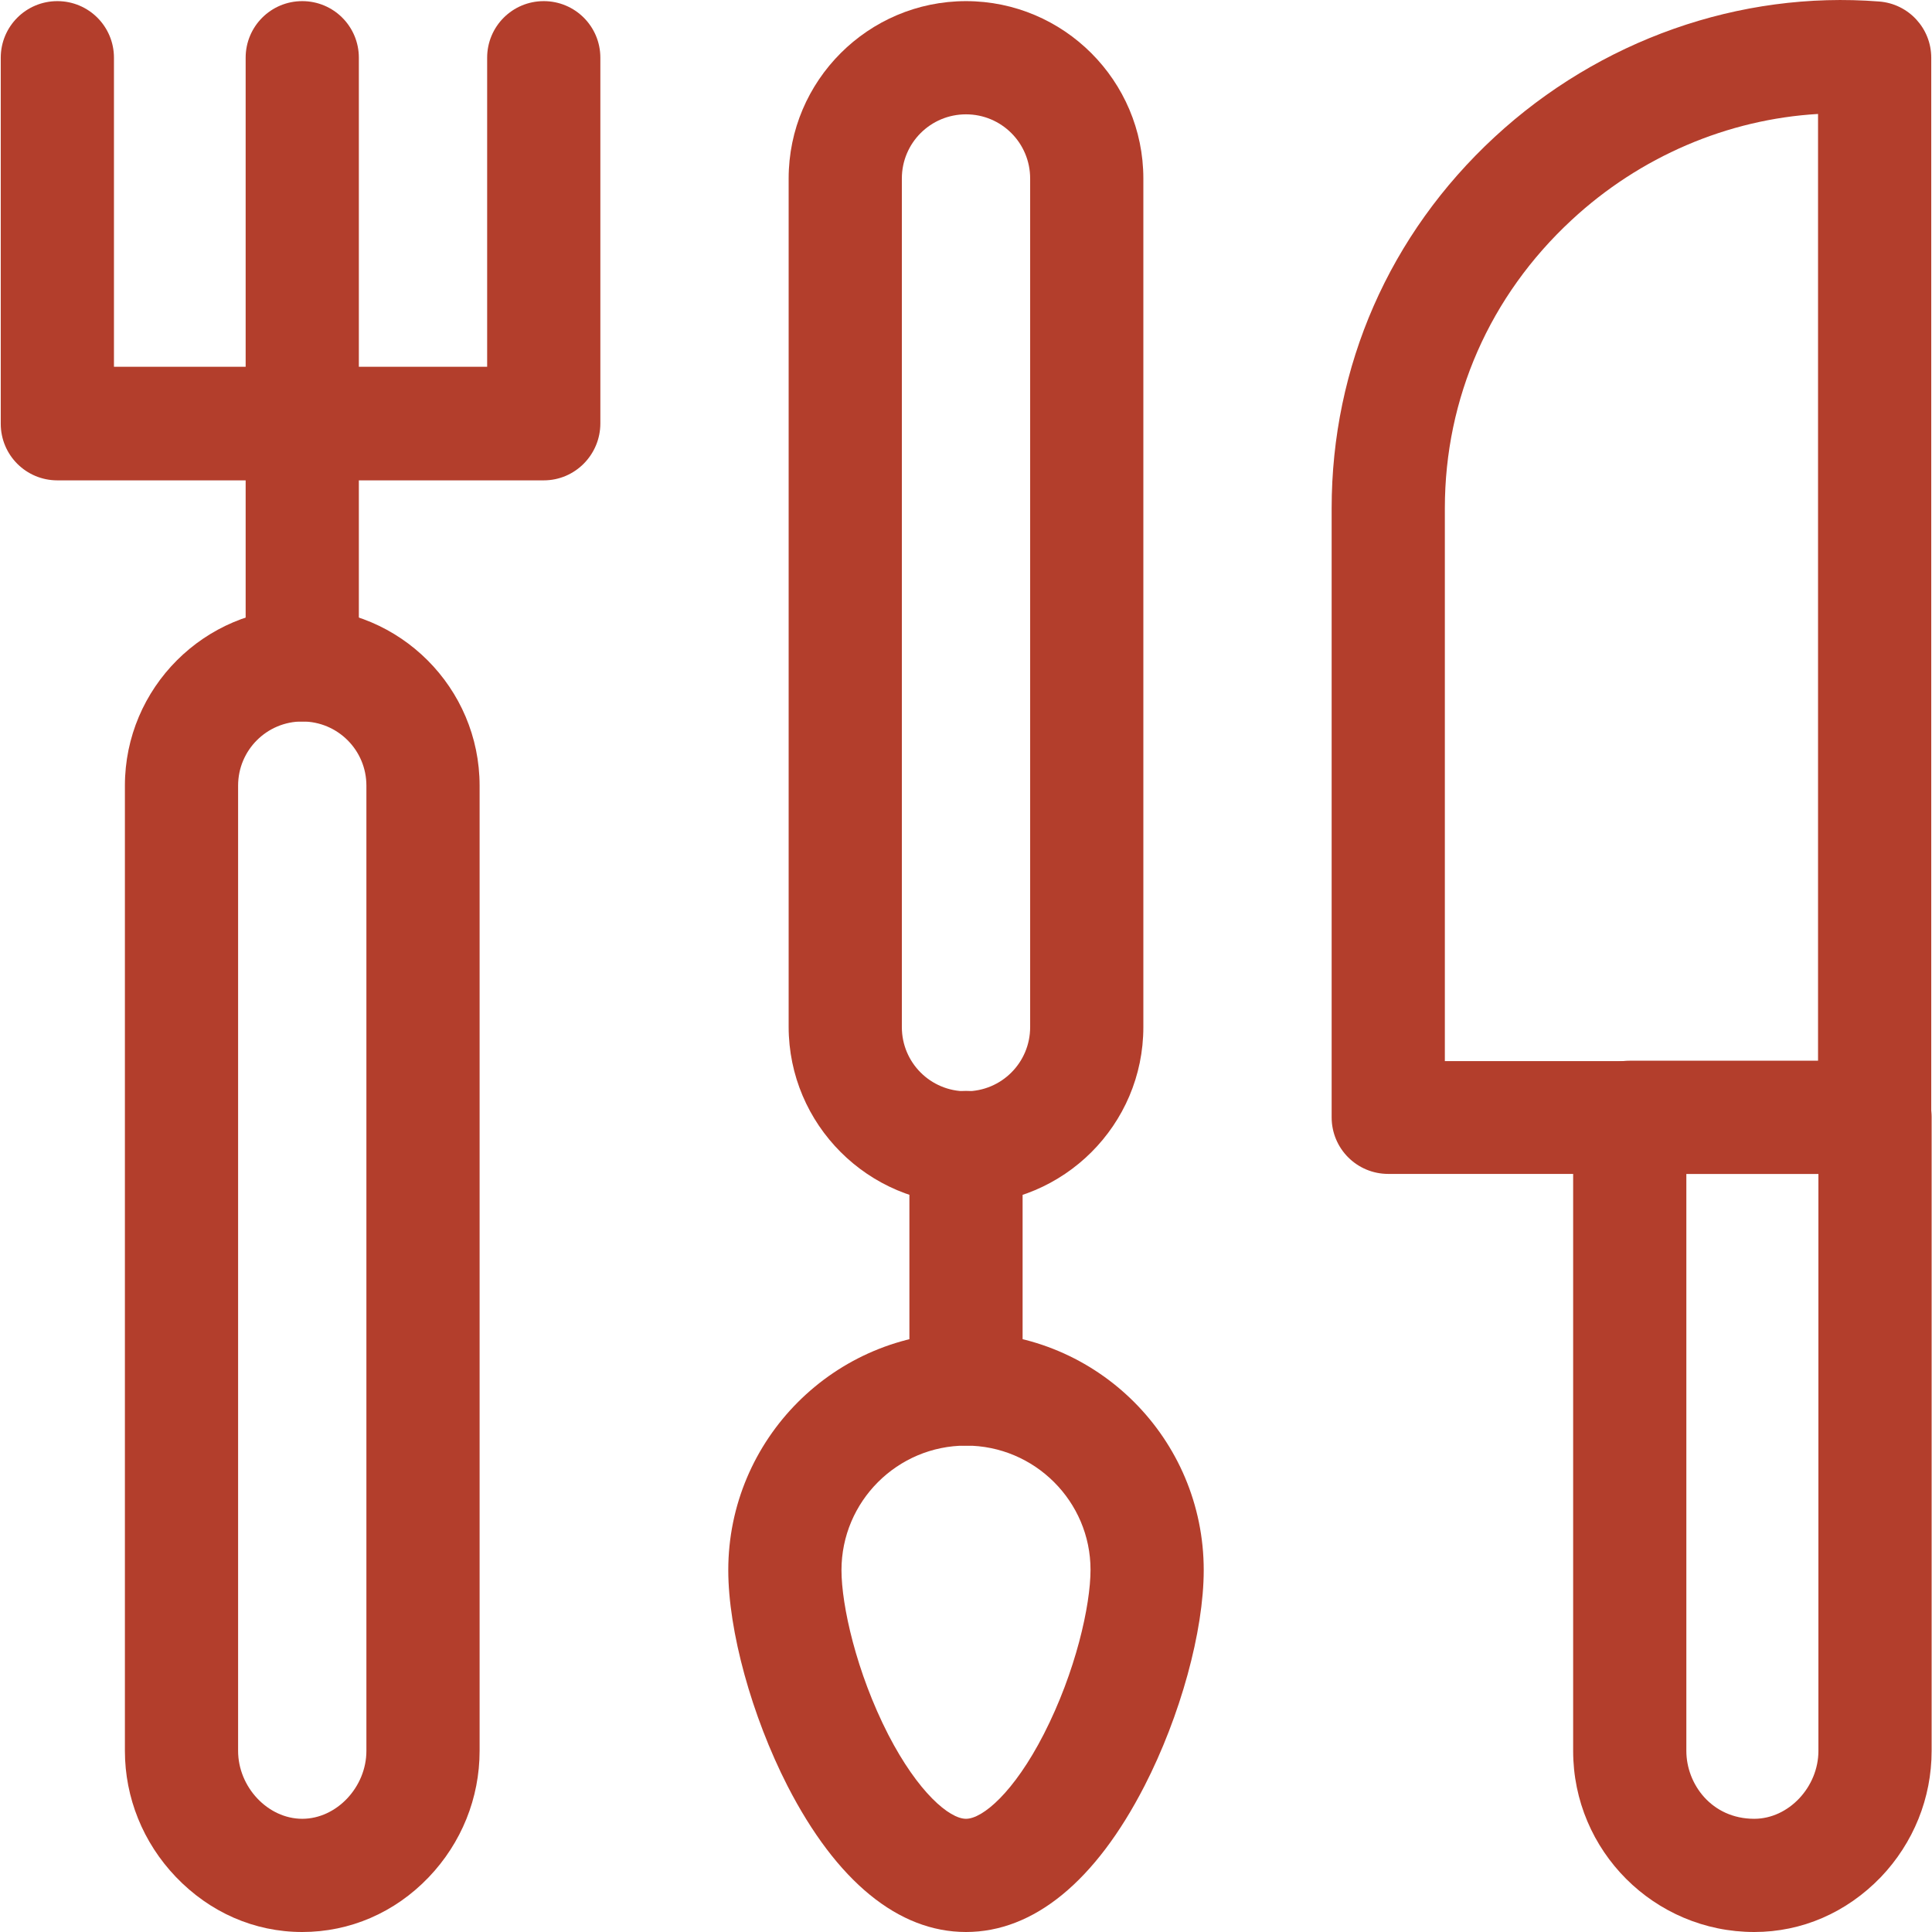
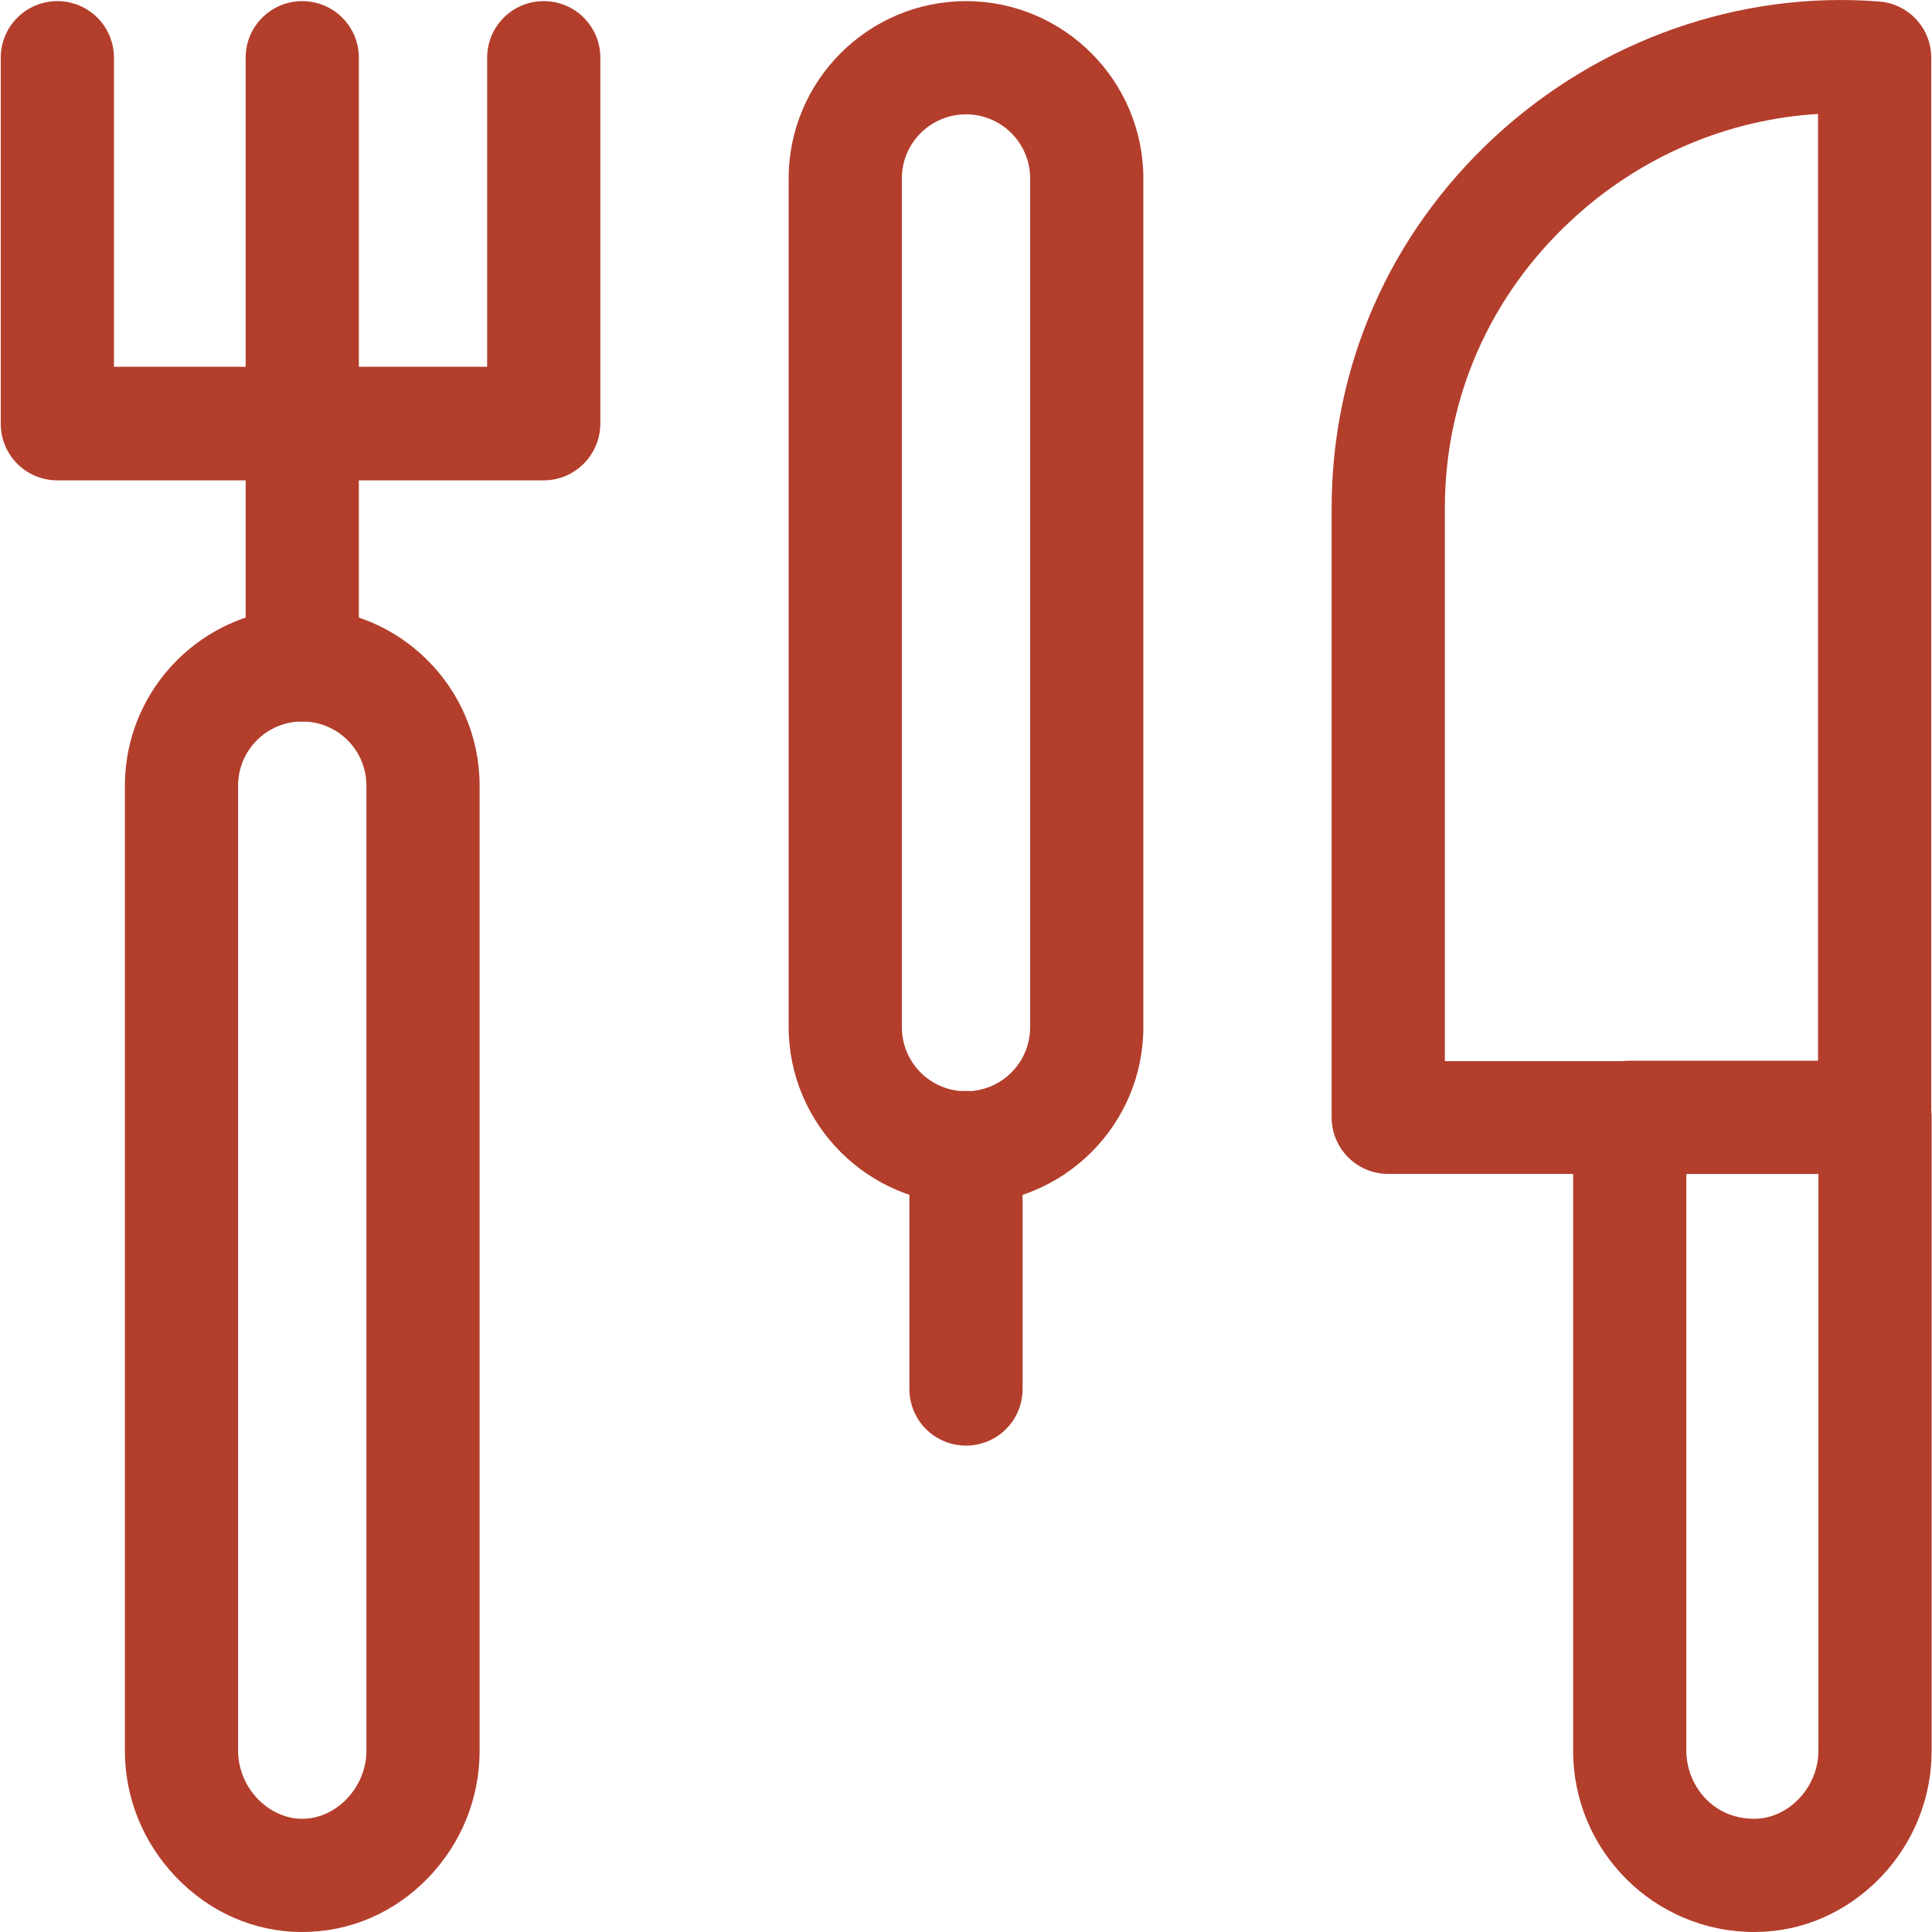
<svg xmlns="http://www.w3.org/2000/svg" version="1.1" id="Capa_1" x="0px" y="0px" viewBox="0 0 512 512" style="enable-background:new 0 0 512 512;" xml:space="preserve">
  <style type="text/css">
	.st0{fill:#B33E2C;}
</style>
  <g>
    <g>
      <g>
        <path class="st0" d="M80.1,512c-12.7,0-24.5-5.2-33.5-14.6c-8.7-9.1-13.5-21-13.5-33.4V208.2c0-25.9,21.1-47,47-47s47,21.1,47,47     V464c0,12.5-4.8,24.4-13.5,33.5C104.6,506.9,92.7,512,80.1,512z M80.1,191.2c-9.4,0-17,7.6-17,17V464c0,9.6,7.9,18,17,18     s17-8.4,17-18V208.2C97.1,198.8,89.5,191.2,80.1,191.2z" />
      </g>
      <g>
        <path class="st0" d="M464.9,512c-26.5,0-48-21.5-48-48V296.1c0-8.3,6.7-15,15-15h65c8.3,0,15,6.7,15,15V464     c0,12.5-4.8,24.4-13.5,33.5C489.3,506.9,477.5,512,464.9,512L464.9,512z M446.9,311.1V464c0,8.8,6.7,18,18,18c9.1,0,17-8.4,17-18     V311.1H446.9z" />
      </g>
      <g>
        <path class="st0" d="M256,319.1c-25.9,0-47-21.1-47-47V47.3c0-25.9,21.1-47,47-47c25.9,0,47,21.1,47,47v224.9     C303,298.1,281.9,319.1,256,319.1z M256,30.3c-9.4,0-17,7.6-17,17v224.9c0,9.4,7.6,17,17,17c9.4,0,17-7.6,17-17V47.3     C273,37.9,265.4,30.3,256,30.3z" />
      </g>
      <g>
        <path class="st0" d="M80.1,191.2c-8.3,0-15-6.7-15-15V15.3c0-8.3,6.7-15,15-15s15,6.7,15,15v160.9     C95.1,184.5,88.4,191.2,80.1,191.2z" />
      </g>
      <g>
        <path class="st0" d="M144.1,127.3H15.2c-8.3,0-15-6.7-15-15V15.3c0-8.3,6.7-15,15-15s15,6.7,15,15v81.9h98.9V15.3     c0-8.3,6.7-15,15-15s15,6.7,15,15v96.9C159.1,120.5,152.4,127.3,144.1,127.3z" />
      </g>
      <g>
        <path class="st0" d="M256,383.1c-8.3,0-15-6.7-15-15v-64c0-8.3,6.7-15,15-15s15,6.7,15,15v64C271,376.4,264.3,383.1,256,383.1z" />
      </g>
      <g>
-         <path class="st0" d="M256,512c-17.9,0-34.3-13.4-47.3-38.7c-9.5-18.6-15.7-41.1-15.7-57.2c0-34.7,28.2-63,63-63s63,28.2,63,63     c0,16.2-6.2,38.7-15.7,57.2C290.3,498.6,273.9,512,256,512z M256,383.1c-18.2,0-33,14.8-33,33c0,9.3,3.9,27,12.4,43.6     C243.3,475,251.6,482,256,482c4.4,0,12.7-7,20.6-22.4c8.5-16.6,12.4-34.2,12.4-43.6C289,397.9,274.2,383.1,256,383.1z" />
-       </g>
+         </g>
      <g>
        <path class="st0" d="M496.8,311.1H367.9c-8.3,0-15-6.7-15-15V134.7c0-37.6,15.3-72.6,43.2-98.4C423.9,10.6,461-2.5,498,0.4     c7.8,0.6,13.8,7.1,13.8,14.9v280.8C511.8,304.4,505.1,311.1,496.8,311.1L496.8,311.1z M382.9,281.2h98.9v-251     c-24,1.4-47.2,11.3-65.3,28.1c-21.7,20.1-33.6,47.2-33.6,76.4V281.2z" />
      </g>
    </g>
  </g>
</svg>